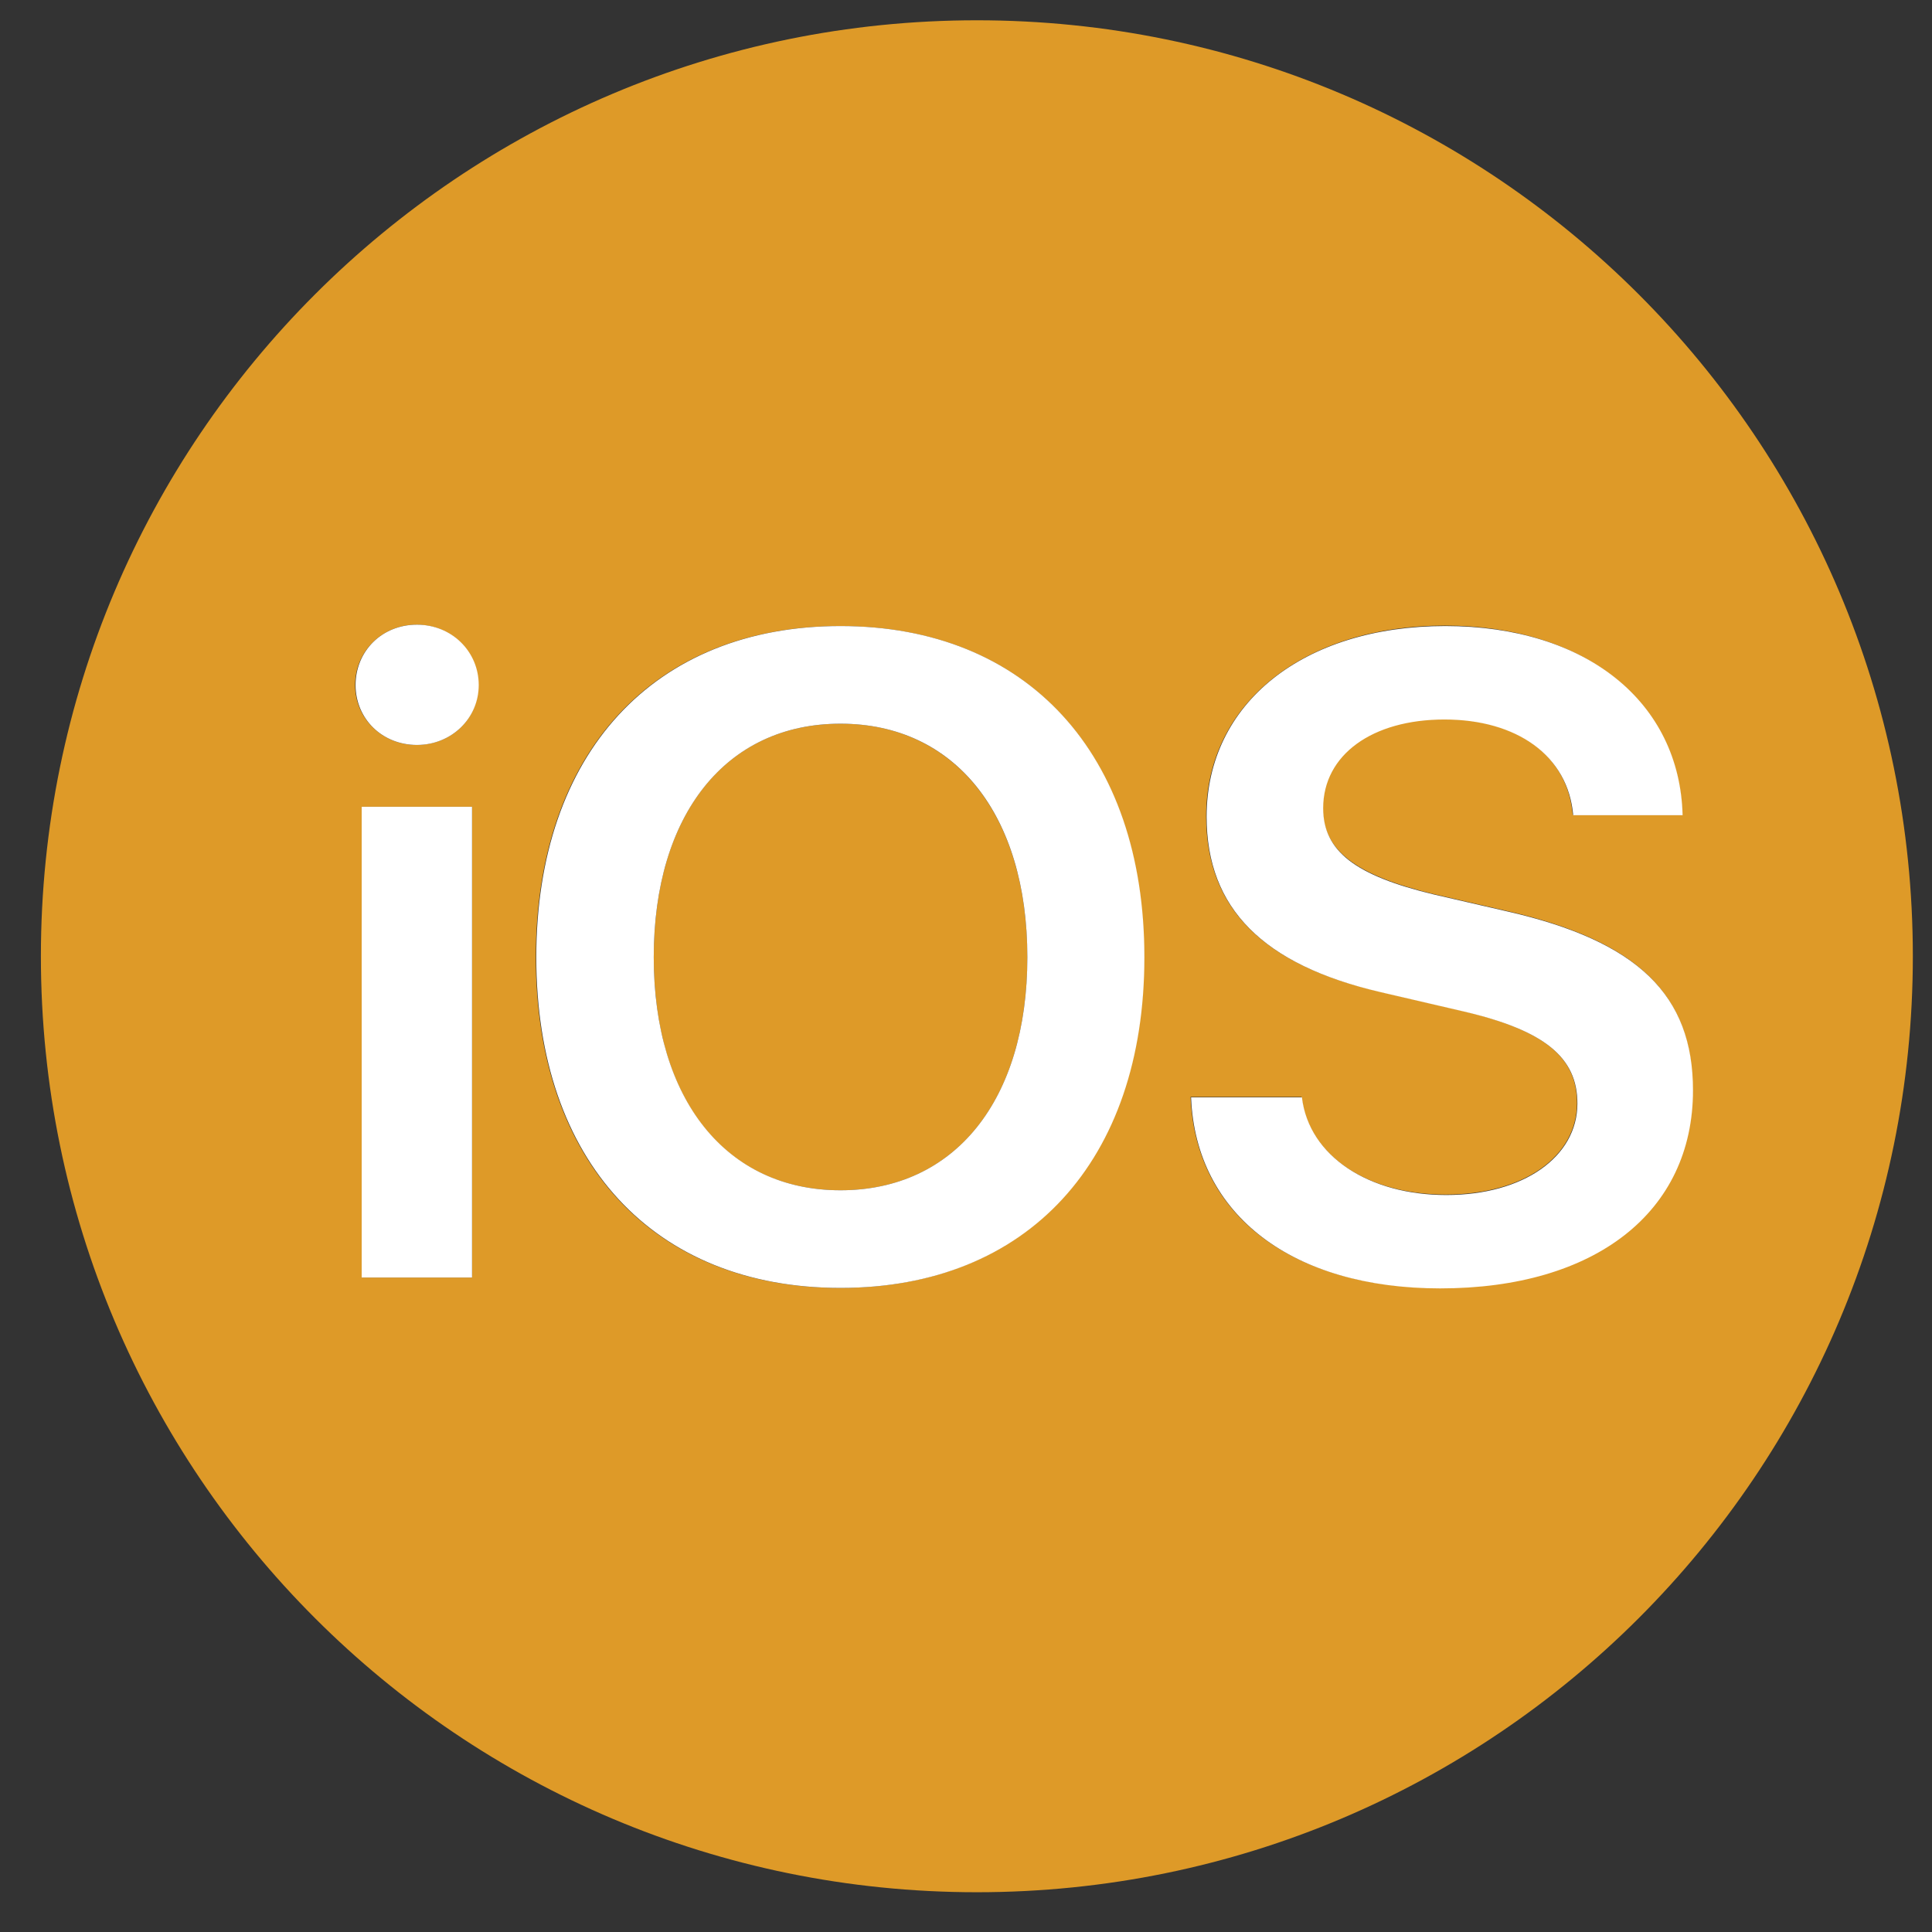
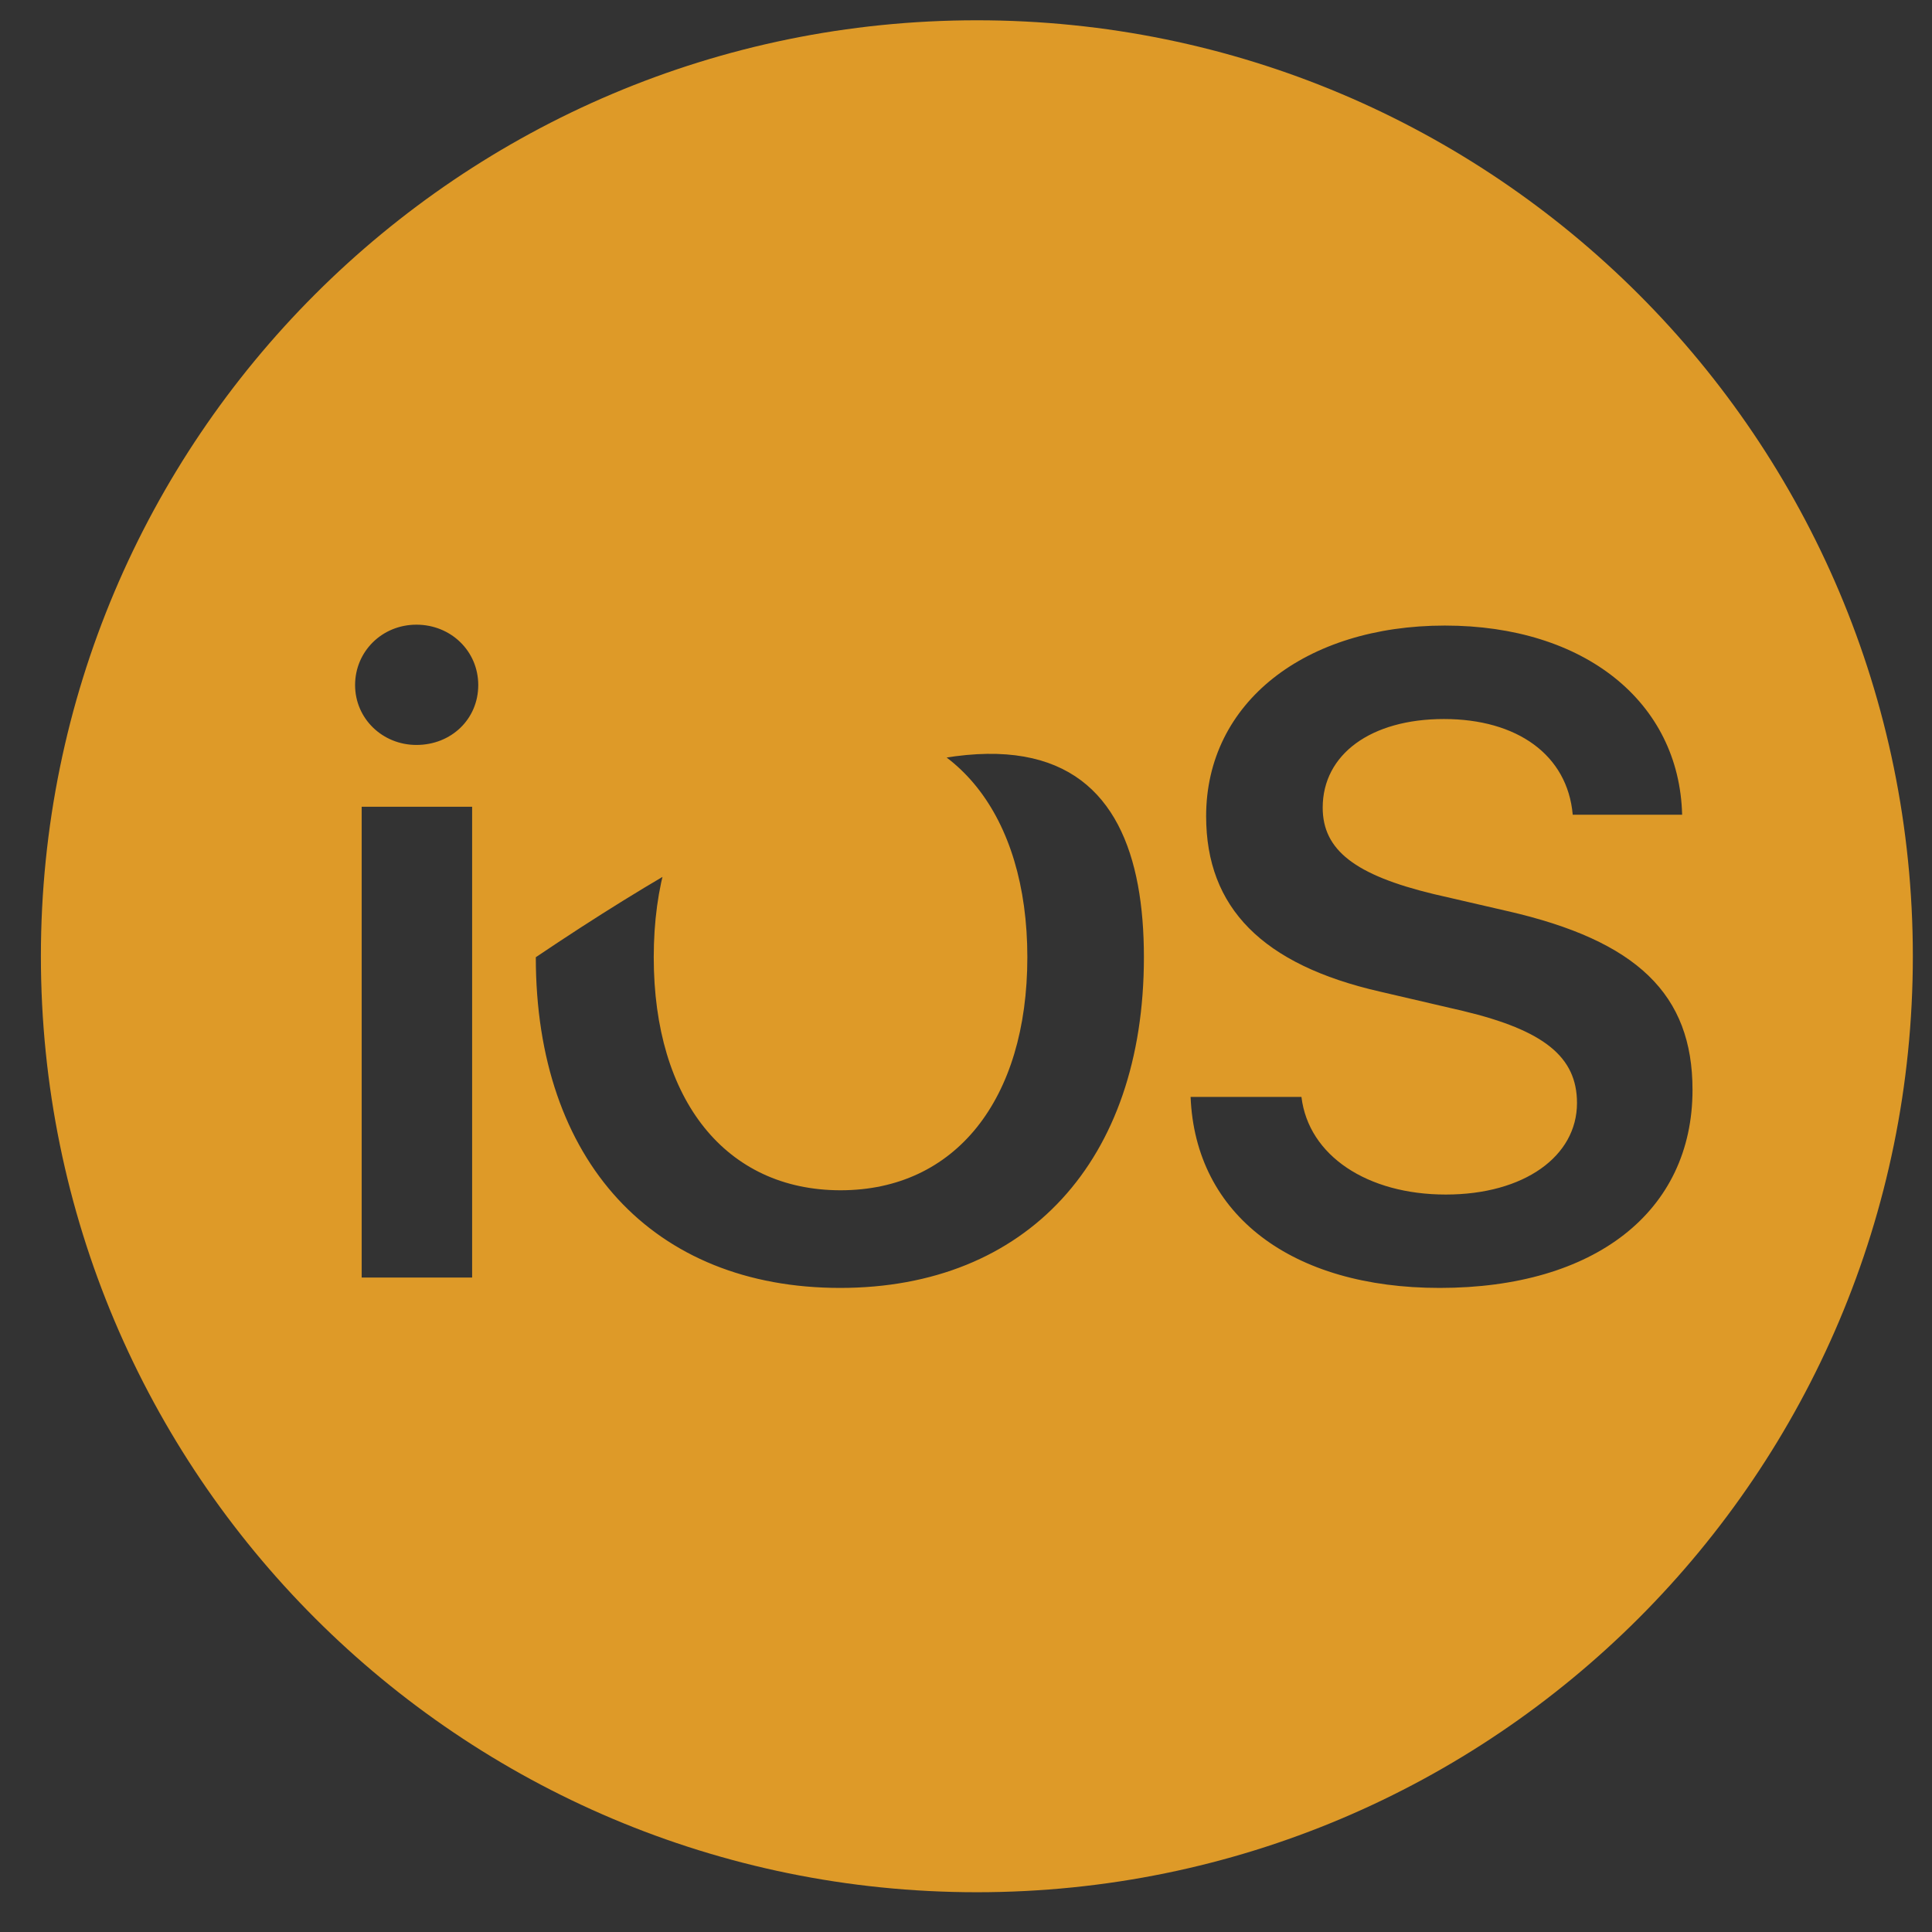
<svg xmlns="http://www.w3.org/2000/svg" width="24" height="24" viewBox="0 0 24 24" fill="none">
  <rect x="0" y="0" width="24" height="24" fill="#333333" stroke="none" />
-   <path d="M10.442 8.99C9.018 8.99 8.121 10.115 8.121 11.891C8.121 13.667 9.018 14.786 10.442 14.786C11.866 14.786 12.762 13.661 12.762 11.891C12.762 10.121 11.86 8.99 10.442 8.99ZM12.135 0.252C5.712 0.252 0.508 5.456 0.508 11.879C0.508 18.302 5.712 23.506 12.135 23.506C18.558 23.506 23.762 18.302 23.762 11.879C23.762 5.456 18.558 0.252 12.135 0.252ZM5.865 15.87H4.493V10.022H5.865V15.87ZM5.173 9.254C4.751 9.254 4.411 8.926 4.411 8.51C4.411 8.094 4.745 7.76 5.173 7.76C5.601 7.76 5.941 8.088 5.941 8.51C5.941 8.932 5.607 9.254 5.173 9.254ZM10.436 15.999C8.115 15.999 6.656 14.423 6.656 11.891C6.656 9.359 8.115 7.777 10.436 7.777C12.756 7.777 14.21 9.359 14.21 11.891C14.21 14.423 12.751 15.999 10.436 15.999ZM17.884 15.999C16.05 15.999 14.849 15.097 14.79 13.626H16.167C16.255 14.358 16.988 14.839 17.96 14.839C18.933 14.839 19.59 14.364 19.59 13.702C19.59 13.128 19.179 12.799 18.177 12.559L17.146 12.319C15.681 11.985 14.983 11.276 14.983 10.139C14.983 8.727 16.214 7.771 17.949 7.771C19.683 7.771 20.861 8.721 20.896 10.121H19.537C19.472 9.377 18.845 8.932 17.937 8.932C17.029 8.932 16.431 9.371 16.431 10.033C16.431 10.561 16.835 10.871 17.808 11.106L18.722 11.317C20.34 11.686 21.025 12.354 21.025 13.538C21.025 15.05 19.812 15.999 17.884 15.999Z" fill="#DE9A28" />
-   <path d="M4.493 15.87H5.864V10.022H4.493V15.87ZM5.179 9.254C5.607 9.254 5.947 8.926 5.947 8.51C5.947 8.094 5.613 7.76 5.179 7.76C4.745 7.76 4.417 8.088 4.417 8.51C4.417 8.932 4.751 9.254 5.179 9.254ZM10.441 7.777C8.121 7.777 6.662 9.36 6.662 11.891C6.662 14.423 8.121 15.999 10.441 15.999C12.762 15.999 14.216 14.423 14.216 11.891C14.216 9.36 12.756 7.777 10.441 7.777ZM10.441 8.99C11.86 8.99 12.762 10.116 12.762 11.891C12.762 13.667 11.86 14.786 10.441 14.786C9.023 14.786 8.121 13.661 8.121 11.891C8.121 10.121 9.017 8.99 10.441 8.99ZM14.796 13.632C14.854 15.097 16.061 16.005 17.89 16.005C19.818 16.005 21.031 15.056 21.031 13.544C21.031 12.36 20.345 11.692 18.728 11.323L17.814 11.112C16.835 10.877 16.437 10.573 16.437 10.039C16.437 9.377 17.046 8.938 17.943 8.938C18.839 8.938 19.478 9.383 19.543 10.127H20.902C20.867 8.727 19.712 7.777 17.954 7.777C16.196 7.777 14.989 8.733 14.989 10.145C14.989 11.282 15.687 11.985 17.151 12.325L18.183 12.565C19.185 12.8 19.595 13.134 19.595 13.708C19.595 14.37 18.927 14.845 17.966 14.845C17.005 14.845 16.261 14.364 16.173 13.632H14.796Z" fill="white" />
+   <path d="M10.442 8.99C9.018 8.99 8.121 10.115 8.121 11.891C8.121 13.667 9.018 14.786 10.442 14.786C11.866 14.786 12.762 13.661 12.762 11.891C12.762 10.121 11.86 8.99 10.442 8.99ZM12.135 0.252C5.712 0.252 0.508 5.456 0.508 11.879C0.508 18.302 5.712 23.506 12.135 23.506C18.558 23.506 23.762 18.302 23.762 11.879C23.762 5.456 18.558 0.252 12.135 0.252ZM5.865 15.87H4.493V10.022H5.865V15.87ZM5.173 9.254C4.751 9.254 4.411 8.926 4.411 8.51C4.411 8.094 4.745 7.76 5.173 7.76C5.601 7.76 5.941 8.088 5.941 8.51C5.941 8.932 5.607 9.254 5.173 9.254ZM10.436 15.999C8.115 15.999 6.656 14.423 6.656 11.891C12.756 7.777 14.21 9.359 14.21 11.891C14.21 14.423 12.751 15.999 10.436 15.999ZM17.884 15.999C16.05 15.999 14.849 15.097 14.79 13.626H16.167C16.255 14.358 16.988 14.839 17.96 14.839C18.933 14.839 19.59 14.364 19.59 13.702C19.59 13.128 19.179 12.799 18.177 12.559L17.146 12.319C15.681 11.985 14.983 11.276 14.983 10.139C14.983 8.727 16.214 7.771 17.949 7.771C19.683 7.771 20.861 8.721 20.896 10.121H19.537C19.472 9.377 18.845 8.932 17.937 8.932C17.029 8.932 16.431 9.371 16.431 10.033C16.431 10.561 16.835 10.871 17.808 11.106L18.722 11.317C20.34 11.686 21.025 12.354 21.025 13.538C21.025 15.05 19.812 15.999 17.884 15.999Z" fill="#DE9A28" />
</svg>